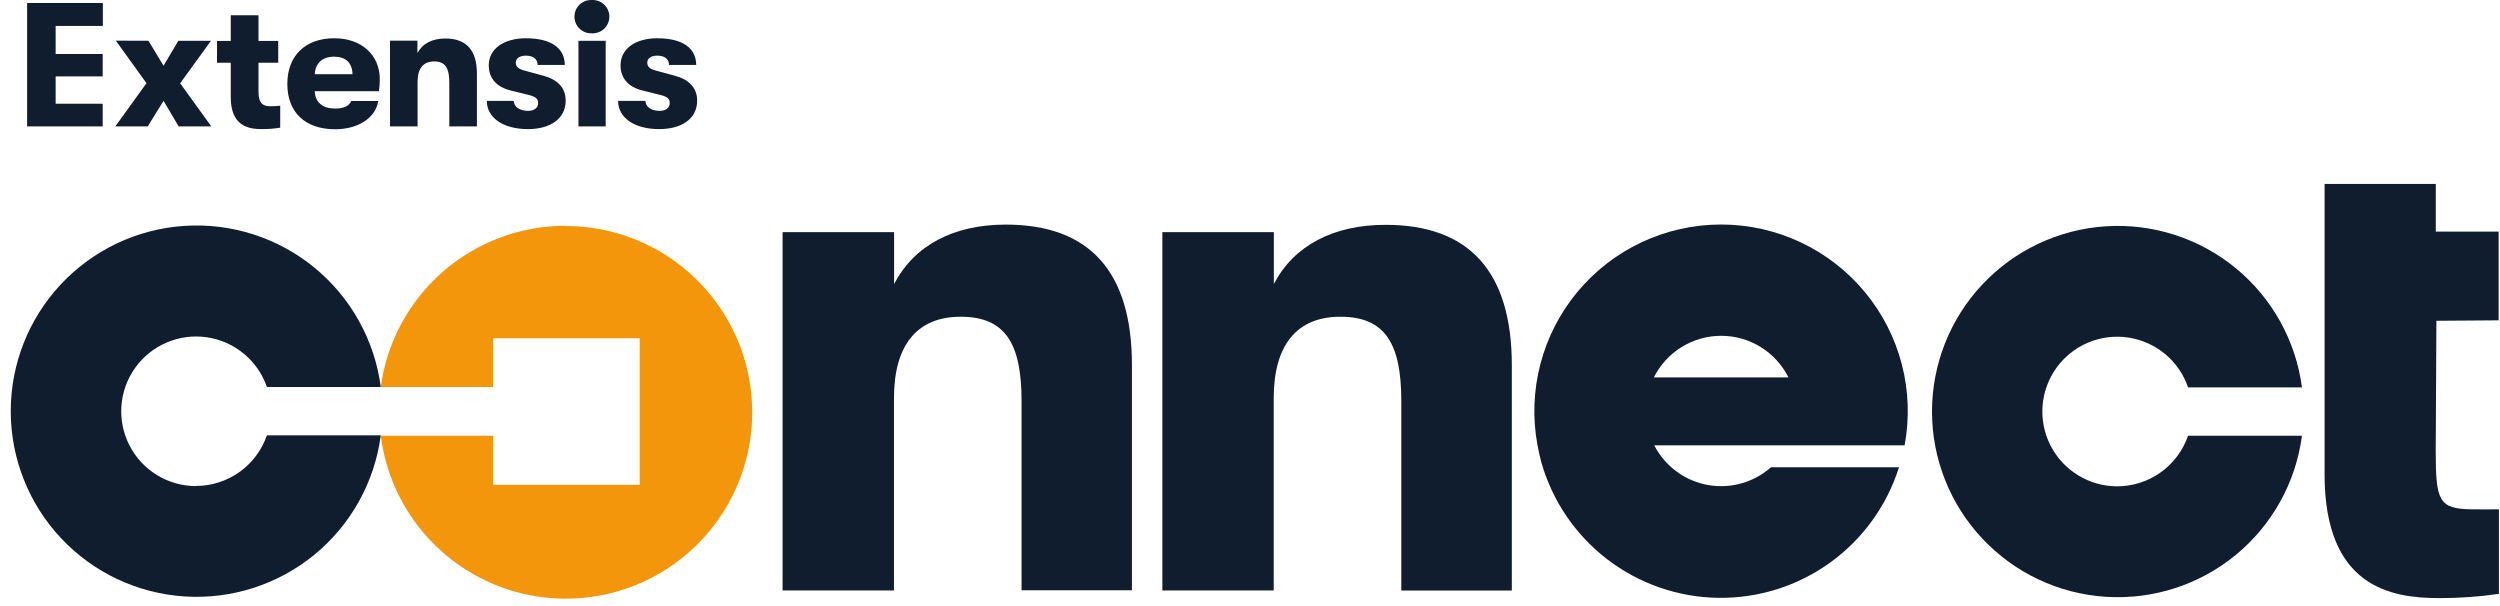
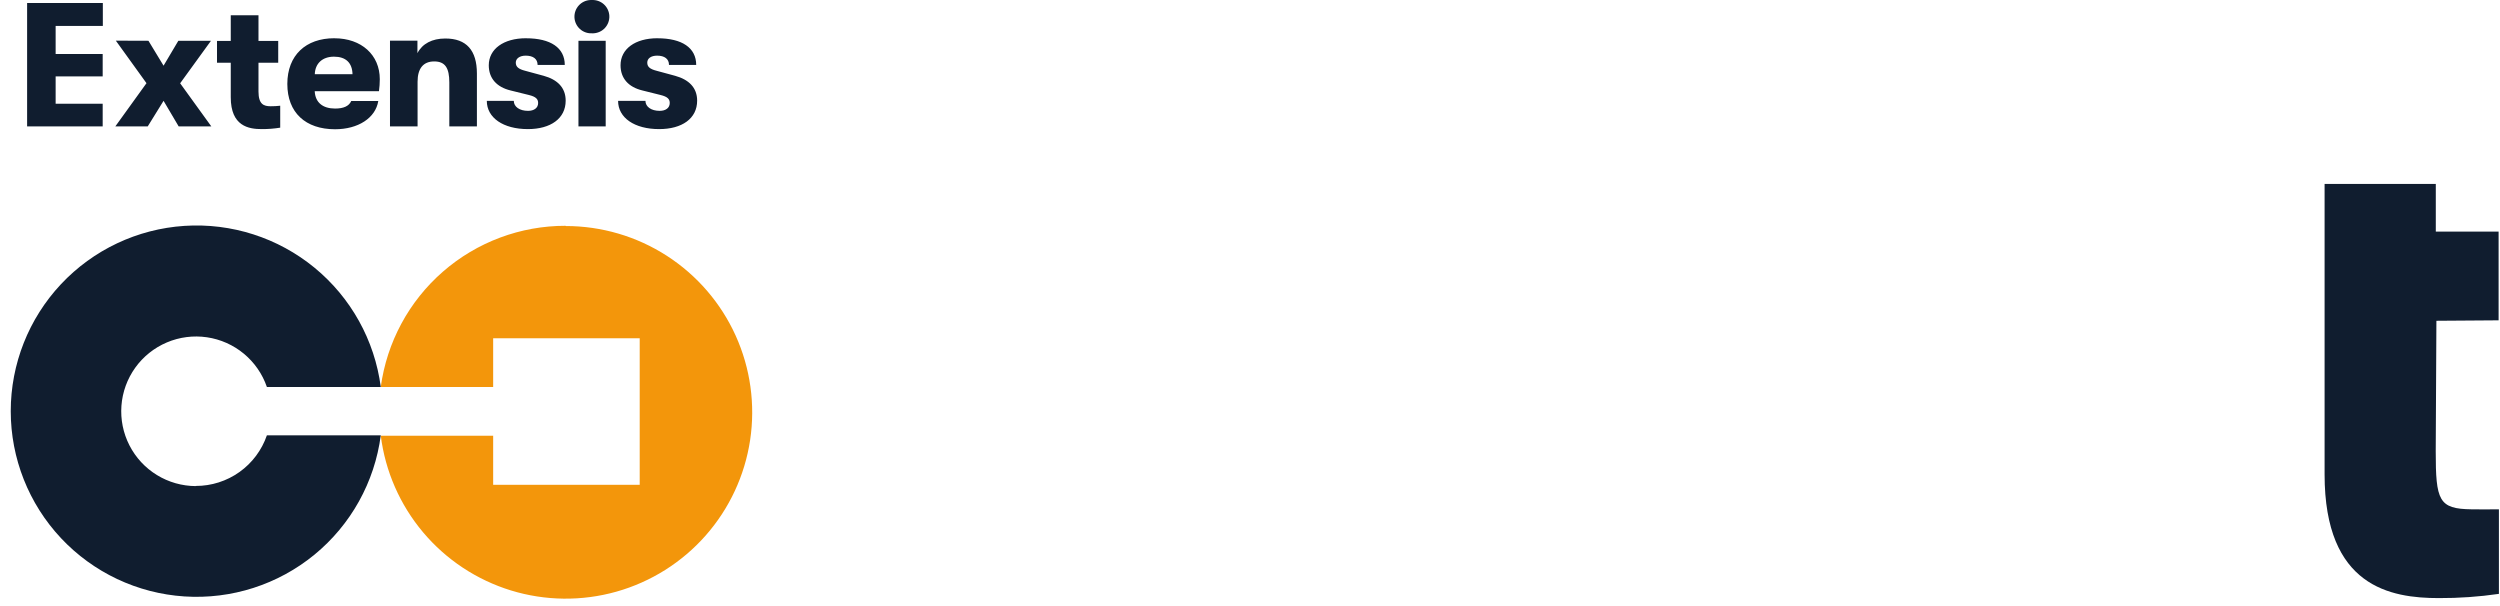
<svg xmlns="http://www.w3.org/2000/svg" width="231" height="56" viewBox="0 0 231 56" fill="none">
-   <path fill-rule="evenodd" clip-rule="evenodd" d="M107.402 21.451H117.703V26.241C119.557 22.686 123.202 20.774 128.034 20.774C135.783 20.774 139.693 25.125 139.693 33.754V54.563H129.48V37.044C129.48 31.705 127.958 29.266 123.851 29.266C119.812 29.266 117.692 31.904 117.692 36.779V54.556H107.402V21.451Z" fill="#101D2F" />
  <path fill-rule="evenodd" clip-rule="evenodd" d="M54.692 0.003C55.099 -0.017 55.498 0.126 55.801 0.401C56.103 0.675 56.283 1.059 56.303 1.466C56.322 1.874 56.179 2.273 55.904 2.575C55.63 2.877 55.246 3.057 54.838 3.077H54.692C54.284 3.096 53.885 2.953 53.583 2.678C53.28 2.404 53.1 2.021 53.08 1.613C53.061 1.205 53.204 0.807 53.479 0.505C53.754 0.203 54.137 0.022 54.545 0.003C54.594 -0.001 54.643 -0.001 54.692 0.003ZM30.864 5.236C29.768 5.236 29.119 5.882 29.087 6.855H32.572C32.547 5.798 31.947 5.236 30.864 5.236ZM55.966 3.767V11.681H53.449V3.767H55.966ZM41.154 3.558C43.092 3.558 44.066 4.643 44.066 6.796V11.681H41.517V7.616C41.517 6.287 41.137 5.676 40.121 5.676C39.105 5.676 38.584 6.335 38.584 7.55V11.681H36.035V3.76H38.571V4.912C39.021 4.036 39.932 3.558 41.14 3.558H41.154ZM13.717 3.767L15.113 6.07L16.479 3.767H19.495L16.646 7.696L19.527 11.681H16.51L15.113 9.315L13.65 11.681H10.655L13.535 7.686L10.703 3.757L13.717 3.767ZM9.502 0.278V2.396H5.141V4.992H9.488V7.061H5.141V9.587H9.488V11.681H2.505V0.275L9.502 0.278ZM48.609 3.537C50.872 3.537 52.185 4.413 52.185 6.001H49.674C49.674 5.439 49.258 5.142 48.574 5.142C48.026 5.142 47.659 5.404 47.659 5.784C47.659 6.165 47.893 6.381 48.543 6.545L50.24 7.005C51.504 7.354 52.268 8.098 52.268 9.301C52.268 10.955 50.872 11.929 48.777 11.929C46.497 11.929 44.981 10.882 44.981 9.319H47.474C47.474 9.863 48.008 10.243 48.791 10.243C49.339 10.243 49.723 9.978 49.723 9.518C49.723 9.169 49.538 8.938 48.857 8.774L47.178 8.359C45.896 8.049 45.163 7.239 45.163 6.032C45.163 4.525 46.538 3.534 48.602 3.534L48.609 3.537ZM60.75 3.537C63.012 3.537 64.329 4.413 64.329 6.001H61.815C61.815 5.439 61.399 5.142 60.718 5.142C60.156 5.142 59.807 5.4 59.807 5.784C59.807 6.168 60.037 6.381 60.687 6.545L62.384 7.005C63.648 7.354 64.416 8.098 64.416 9.301C64.416 10.955 63.019 11.929 60.903 11.929C58.623 11.929 57.111 10.882 57.111 9.319H59.639C59.639 9.863 60.173 10.243 60.952 10.243C61.504 10.243 61.884 9.978 61.884 9.518C61.884 9.169 61.703 8.938 61.022 8.774L59.349 8.356C58.068 8.045 57.338 7.236 57.338 6.028C57.338 4.525 58.686 3.534 60.746 3.534L60.75 3.537ZM30.903 3.537C33.399 3.537 35.093 5.076 35.093 7.319C35.092 7.689 35.066 8.059 35.016 8.426H29.08C29.129 9.472 29.827 10.03 30.959 10.03C31.741 10.03 32.24 9.814 32.456 9.333H34.953C34.702 10.903 33.089 11.943 30.959 11.943C28.232 11.943 26.549 10.407 26.549 7.756C26.549 5.104 28.259 3.534 30.885 3.534L30.903 3.537ZM23.884 1.409V3.785H25.707V5.798H23.884V8.453C23.884 9.636 24.37 9.818 25.005 9.818C25.302 9.819 25.598 9.803 25.892 9.769V11.796C25.328 11.887 24.757 11.932 24.185 11.929C22.98 11.929 21.322 11.664 21.322 8.987V5.798H20.051V3.785H21.322V1.409H23.884Z" fill="#101D2F" />
  <path fill-rule="evenodd" clip-rule="evenodd" d="M52.268 20.864C48.099 20.857 44.068 22.363 40.925 25.102C37.783 27.841 35.743 31.627 35.184 35.756H45.568V31.255H59.109V44.797H45.568V40.261H35.184C35.599 43.548 36.956 46.645 39.09 49.181C41.223 51.716 44.044 53.583 47.213 54.557C50.382 55.53 53.765 55.569 56.956 54.669C60.146 53.769 63.01 51.968 65.201 49.483C67.393 46.997 68.821 43.932 69.313 40.655C69.805 37.379 69.34 34.03 67.975 31.011C66.609 27.992 64.401 25.431 61.615 23.635C58.829 21.839 55.584 20.884 52.268 20.885V20.864Z" fill="#F3960B" />
  <path fill-rule="evenodd" clip-rule="evenodd" d="M18.092 44.915C16.822 44.91 15.579 44.557 14.497 43.892C13.415 43.228 12.537 42.279 11.96 41.15C11.382 40.02 11.126 38.754 11.221 37.488C11.315 36.223 11.756 35.008 12.496 33.977C13.235 32.946 14.245 32.138 15.413 31.642C16.581 31.146 17.864 30.98 19.12 31.164C20.376 31.348 21.558 31.873 22.535 32.684C23.512 33.493 24.247 34.557 24.66 35.756H35.184C34.616 31.437 32.425 27.496 29.056 24.731C25.686 21.967 21.391 20.587 17.041 20.871C12.691 21.156 8.612 23.083 5.631 26.262C2.651 29.442 0.993 33.635 0.993 37.991C0.993 42.347 2.651 46.541 5.631 49.72C8.612 52.899 12.691 54.827 17.041 55.111C21.391 55.395 25.686 54.015 29.056 51.251C32.425 48.487 34.616 44.545 35.184 40.226H24.66C24.189 41.592 23.303 42.778 22.126 43.616C20.948 44.454 19.538 44.904 18.092 44.901" fill="#101D2F" />
-   <path fill-rule="evenodd" clip-rule="evenodd" d="M195.609 44.936C194.338 44.932 193.093 44.579 192.011 43.915C190.928 43.251 190.049 42.301 189.471 41.17C188.892 40.04 188.637 38.772 188.732 37.506C188.827 36.24 189.27 35.025 190.011 33.993C190.752 32.962 191.763 32.154 192.933 31.659C194.103 31.164 195.387 31.001 196.643 31.187C197.9 31.373 199.082 31.901 200.058 32.714C201.034 33.527 201.767 34.593 202.177 35.795H212.701C212.133 31.476 209.943 27.535 206.575 24.771C203.206 22.007 198.911 20.627 194.562 20.911C190.213 21.196 186.134 23.122 183.155 26.301C180.175 29.48 178.517 33.672 178.517 38.028C178.517 42.383 180.175 46.576 183.155 49.754C186.134 52.933 190.213 54.86 194.562 55.144C198.911 55.428 203.206 54.048 206.575 51.284C209.943 48.52 212.133 44.579 212.701 40.261H202.177C201.707 41.627 200.821 42.812 199.643 43.651C198.465 44.489 197.055 44.938 195.609 44.936Z" fill="#101D2F" />
-   <path fill-rule="evenodd" clip-rule="evenodd" d="M72.311 21.451H82.615V26.241C84.472 22.679 88.09 20.753 92.936 20.753C100.684 20.753 104.591 25.104 104.591 33.733V54.542H94.392V37.044C94.392 31.705 92.87 29.266 88.763 29.266C84.724 29.266 82.604 31.904 82.604 36.779V54.556H72.311V21.451Z" fill="#101D2F" />
  <path fill-rule="evenodd" clip-rule="evenodd" d="M230.899 47.061C229.852 47.082 229.154 47.061 228.368 47.061C225.337 47.023 225.061 46.266 225.061 41.681L225.124 29.64L230.871 29.598V21.398H225.068V16.995H214.792V43.834C214.792 54.232 220.906 55.264 225.348 55.264C227.205 55.272 229.061 55.141 230.899 54.874V47.061Z" fill="#101D2F" />
-   <path fill-rule="evenodd" clip-rule="evenodd" d="M175.986 41.151C176.451 38.661 176.362 36.1 175.725 33.65C175.087 31.199 173.918 28.918 172.299 26.971C170.68 25.023 168.651 23.455 166.357 22.379C164.063 21.303 161.561 20.745 159.027 20.745C156.493 20.745 153.99 21.303 151.696 22.379C149.402 23.455 147.373 25.023 145.755 26.971C144.136 28.918 142.966 31.199 142.329 33.65C141.691 36.1 141.602 38.661 142.067 41.151C142.165 41.678 142.284 42.197 142.417 42.707C143.429 46.276 145.567 49.423 148.512 51.681C151.458 53.939 155.054 55.187 158.766 55.24C162.477 55.293 166.107 54.148 169.116 51.975C172.125 49.802 174.351 46.717 175.465 43.178H163.636C162.953 43.782 162.158 44.246 161.296 44.543C160.434 44.84 159.522 44.964 158.611 44.909C157.701 44.853 156.811 44.619 155.991 44.22C155.172 43.821 154.439 43.264 153.834 42.581C153.448 42.148 153.118 41.667 152.853 41.151H175.986ZM152.818 34.87C153.395 33.716 154.282 32.745 155.38 32.066C156.478 31.387 157.744 31.028 159.035 31.028C160.327 31.028 161.592 31.387 162.69 32.066C163.788 32.745 164.676 33.716 165.252 34.87H152.818Z" fill="#101D2F" />
</svg>